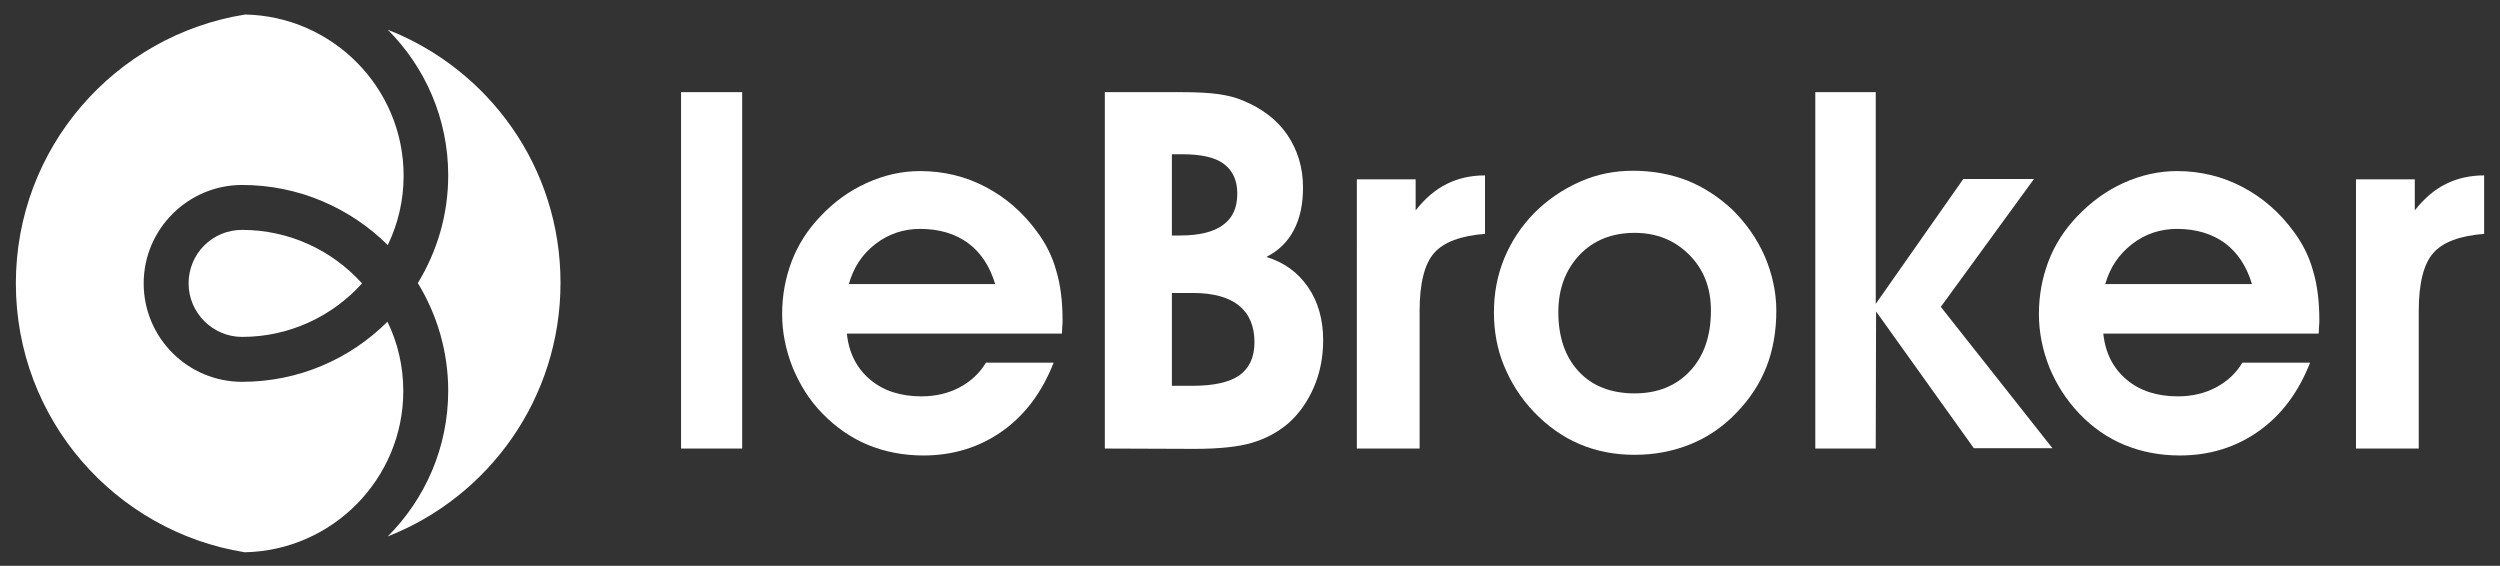
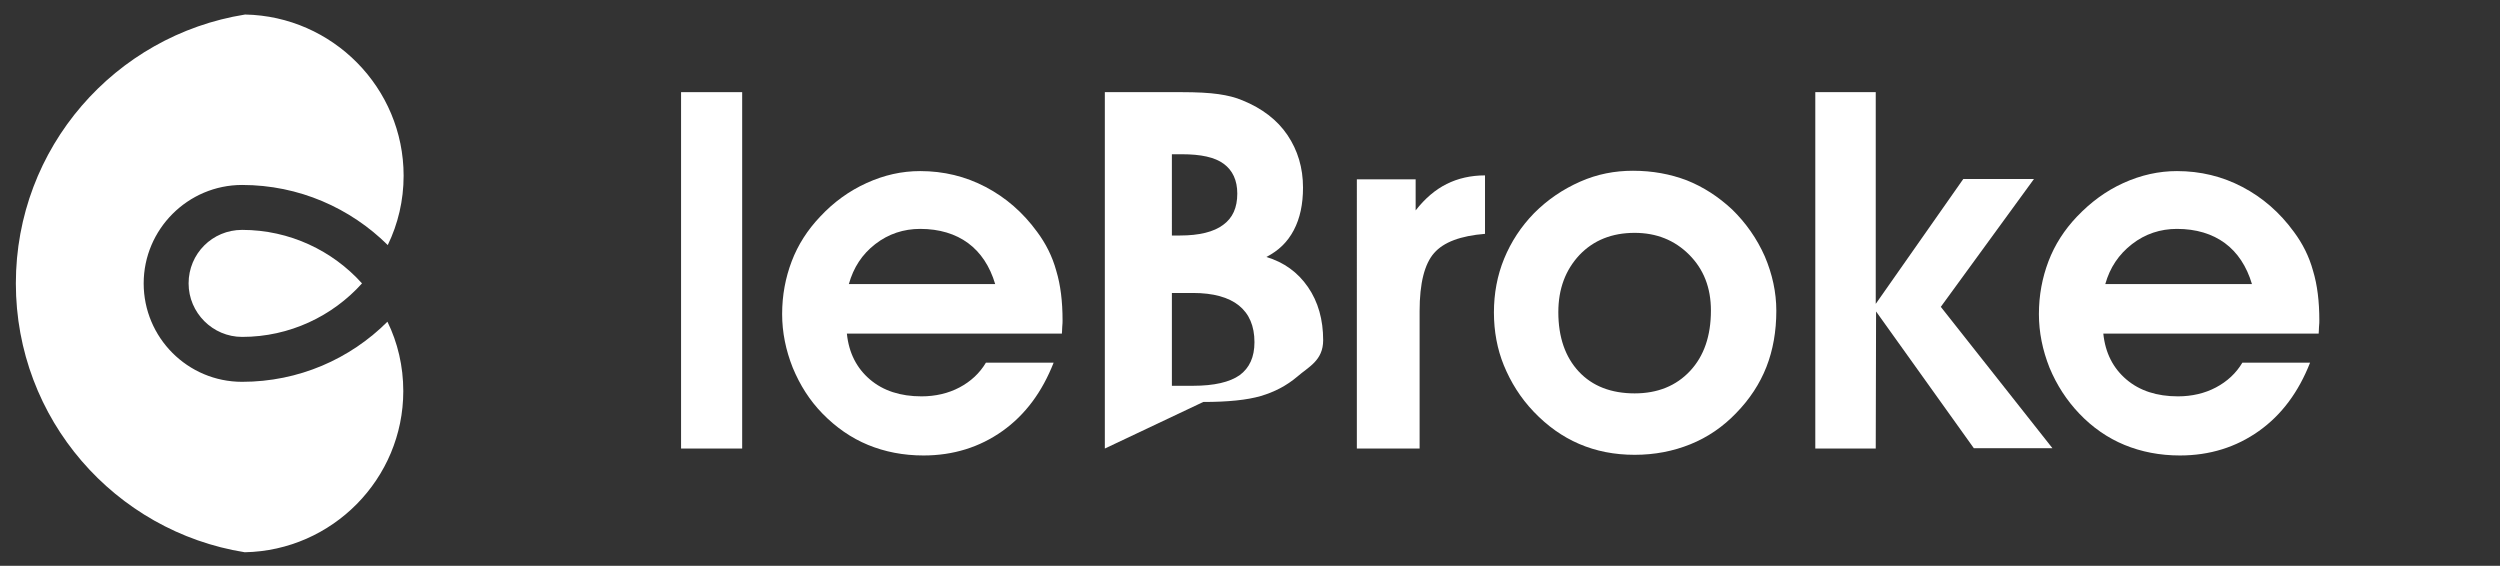
<svg xmlns="http://www.w3.org/2000/svg" version="1.1" id="Calque_1" x="0px" y="0px" viewBox="0 0 756.9 171.3" style="enable-background:new 0 0 756.9 171.3;" xml:space="preserve">
  <rect x="0" y="0" width="756.9" height="171.3" fill="#333333" stroke="none" />
  <style type="text/css">
	.st0{fill:#FFFFFF;}
	.st1{fill-rule:evenodd;clip-rule:evenodd;fill:#FFFFFF;}
</style>
  <g>
    <path class="st0" d="M206.2,135.8V27.9h18.5v107.9L206.2,135.8L206.2,135.8z" />
    <path class="st0" d="M256.4,101c0.6,5.9,3,10.5,7,13.9c4,3.4,9.2,5.1,15.6,5.1c4.2,0,8.1-0.9,11.5-2.7c3.4-1.8,6.1-4.3,8-7.5h20.5   c-3.5,8.9-8.6,15.8-15.5,20.7c-6.9,4.9-14.9,7.4-23.9,7.4c-6.1,0-11.7-1.1-16.8-3.2s-9.7-5.3-13.8-9.5c-3.9-4-6.8-8.6-9-13.9   c-2.1-5.3-3.2-10.7-3.2-16.2c0-5.7,1-11,2.9-16c1.9-5,4.8-9.5,8.6-13.5c4.1-4.4,8.8-7.8,14.1-10.2s10.6-3.6,16.2-3.6   c7.1,0,13.7,1.6,19.8,4.8c6.1,3.2,11.3,7.7,15.6,13.6c2.6,3.5,4.6,7.4,5.8,11.8c1.3,4.3,1.9,9.3,1.9,15c0,0.4,0,1.1-0.1,2   c0,0.9-0.1,1.6-0.1,2L256.4,101L256.4,101L256.4,101z M301.3,86c-1.6-5.4-4.4-9.6-8.2-12.4c-3.8-2.8-8.7-4.3-14.5-4.3   c-5,0-9.6,1.5-13.6,4.6S258.4,81,257,86H301.3L301.3,86z" />
-     <path class="st0" d="M334.5,135.8V27.9h23.2c4.7,0,8.4,0.2,11.2,0.6s5.2,1,7.3,1.9c5.9,2.4,10.5,5.9,13.6,10.5s4.7,9.9,4.7,15.9   c0,5-0.9,9.3-2.8,12.9c-1.9,3.6-4.6,6.2-8.3,8.1c5.3,1.6,9.5,4.6,12.6,9.1c3.1,4.5,4.6,9.9,4.6,16.1c0,5-0.9,9.8-2.8,14.2   s-4.5,8.1-7.8,11c-3.3,2.8-7,4.7-11.1,5.9s-9.9,1.8-17.4,1.8L334.5,135.8L334.5,135.8z M354.8,71.3h2.5c5.8,0,10.2-1.1,13-3.2   c2.9-2.1,4.3-5.2,4.3-9.5c0-4-1.4-7-4.1-9s-6.9-2.9-12.7-2.9h-3V71.3z M354.8,116.8h6.4c6.4,0,11.1-1.1,14.1-3.2   c3-2.2,4.5-5.5,4.5-10c0-4.9-1.6-8.6-4.7-11.1s-7.8-3.8-13.9-3.8h-6.4V116.8z" />
+     <path class="st0" d="M334.5,135.8V27.9h23.2c4.7,0,8.4,0.2,11.2,0.6s5.2,1,7.3,1.9c5.9,2.4,10.5,5.9,13.6,10.5s4.7,9.9,4.7,15.9   c0,5-0.9,9.3-2.8,12.9c-1.9,3.6-4.6,6.2-8.3,8.1c5.3,1.6,9.5,4.6,12.6,9.1c3.1,4.5,4.6,9.9,4.6,16.1s-4.5,8.1-7.8,11c-3.3,2.8-7,4.7-11.1,5.9s-9.9,1.8-17.4,1.8L334.5,135.8L334.5,135.8z M354.8,71.3h2.5c5.8,0,10.2-1.1,13-3.2   c2.9-2.1,4.3-5.2,4.3-9.5c0-4-1.4-7-4.1-9s-6.9-2.9-12.7-2.9h-3V71.3z M354.8,116.8h6.4c6.4,0,11.1-1.1,14.1-3.2   c3-2.2,4.5-5.5,4.5-10c0-4.9-1.6-8.6-4.7-11.1s-7.8-3.8-13.9-3.8h-6.4V116.8z" />
    <path class="st0" d="M449.6,70.8c-7.4,0.6-12.5,2.5-15.4,5.8s-4.4,9.1-4.4,17.6v41.6h-19V54.3h17.8v9.4c2.9-3.7,6-6.3,9.4-8   s7.3-2.6,11.6-2.6V70.8z" />
    <path class="st0" d="M452.3,94.6c0-5.7,1-11.2,3.1-16.3s5.1-9.7,9.1-13.8c4.1-4.1,8.7-7.2,13.9-9.5s10.5-3.3,16-3.3   c5.9,0,11.3,1,16.3,2.9c5,2,9.5,4.9,13.7,8.8c4.2,4.1,7.5,8.8,9.9,14.2c2.3,5.4,3.5,10.9,3.5,16.5c0,6.2-1,11.9-3,17   c-2,5.1-5.1,9.8-9.1,13.9c-4,4.2-8.7,7.4-13.9,9.5s-10.8,3.2-16.9,3.2c-6.1,0-11.7-1.1-16.8-3.3s-9.6-5.4-13.8-9.8   c-4-4.2-6.9-8.9-9-14C453.3,105.7,452.3,100.3,452.3,94.6z M471.8,94.5c0,7.6,2.1,13.6,6.2,18c4.1,4.4,9.8,6.6,16.9,6.6   c7,0,12.6-2.3,16.8-6.8c4.2-4.5,6.3-10.6,6.3-18.3c0-6.9-2.2-12.5-6.6-16.9s-9.9-6.6-16.5-6.6c-6.8,0-12.4,2.2-16.7,6.7   C474,81.7,471.8,87.4,471.8,94.5z" />
    <path class="st0" d="M567.9,135.8h-18.3V27.9h18.3V92l26.5-37.8h21.4l-28.2,38.7l33.8,42.8h-23.8l-29.6-41.4L567.9,135.8   L567.9,135.8L567.9,135.8z" />
    <path class="st0" d="M636.8,101c0.6,5.9,3,10.5,7,13.9c4,3.4,9.2,5.1,15.6,5.1c4.2,0,8.1-0.9,11.5-2.7c3.4-1.8,6.1-4.3,8-7.5h20.5   c-3.5,8.9-8.6,15.8-15.5,20.7c-6.9,4.9-14.9,7.4-23.9,7.4c-6.1,0-11.7-1.1-16.8-3.2c-5.1-2.1-9.7-5.3-13.7-9.5   c-3.8-4-6.8-8.6-9-13.9c-2.1-5.3-3.2-10.7-3.2-16.2c0-5.7,1-11,2.9-16s4.8-9.5,8.6-13.5c4.2-4.4,8.8-7.8,14.1-10.2   s10.7-3.6,16.2-3.6c7.1,0,13.7,1.6,19.8,4.8c6.1,3.2,11.3,7.7,15.6,13.6c2.6,3.5,4.6,7.4,5.8,11.8c1.3,4.3,1.9,9.3,1.9,15   c0,0.4,0,1.1-0.1,2c0,0.9-0.1,1.6-0.1,2L636.8,101L636.8,101L636.8,101z M681.8,86c-1.6-5.4-4.4-9.6-8.2-12.4s-8.7-4.3-14.5-4.3   c-5,0-9.6,1.5-13.6,4.6s-6.7,7.1-8.1,12.1H681.8L681.8,86z" />
-     <path class="st0" d="M752.1,70.8c-7.4,0.6-12.5,2.5-15.4,5.8s-4.4,9.1-4.4,17.6v41.6h-19V54.3h17.8v9.4c2.9-3.7,6-6.3,9.4-8   s7.3-2.6,11.6-2.6L752.1,70.8L752.1,70.8z" />
  </g>
  <g>
-     <path class="st1" d="M117.4,9c11.3,11.3,18.3,26.9,18.3,44.1c0,12-3.4,23.1-9.2,32.6c5.8,9.5,9.2,20.7,9.2,32.6   c0,17.2-7,32.8-18.3,44.1c30.6-12,52.3-41.8,52.3-76.8S148,21,117.4,9z" />
    <path class="st1" d="M122.1,118.4c0-7.5-1.7-14.7-4.8-21c-11.3,11.3-26.9,18.2-44,18.2c-16.5,0-29.8-13.4-29.8-29.8h0l0,0   c0-16.4,13.4-29.8,29.8-29.8c17.2,0,32.8,7,44.1,18.2c3.1-6.4,4.8-13.5,4.8-21c0-26.6-21.5-48.3-48-48.8   C34.8,10.7,4.8,44.7,4.8,85.8s30,75.1,69.3,81.4C100.6,166.7,122.1,145,122.1,118.4z" />
    <path class="st1" d="M57.1,85.8h-0.2v0L57.1,85.8c0,8.9,7.3,16.2,16.2,16.2c14.4,0,27.4-6.3,36.3-16.2   c-8.9-9.9-21.9-16.2-36.3-16.2C64.3,69.6,57.1,76.8,57.1,85.8z" />
  </g>
</svg>